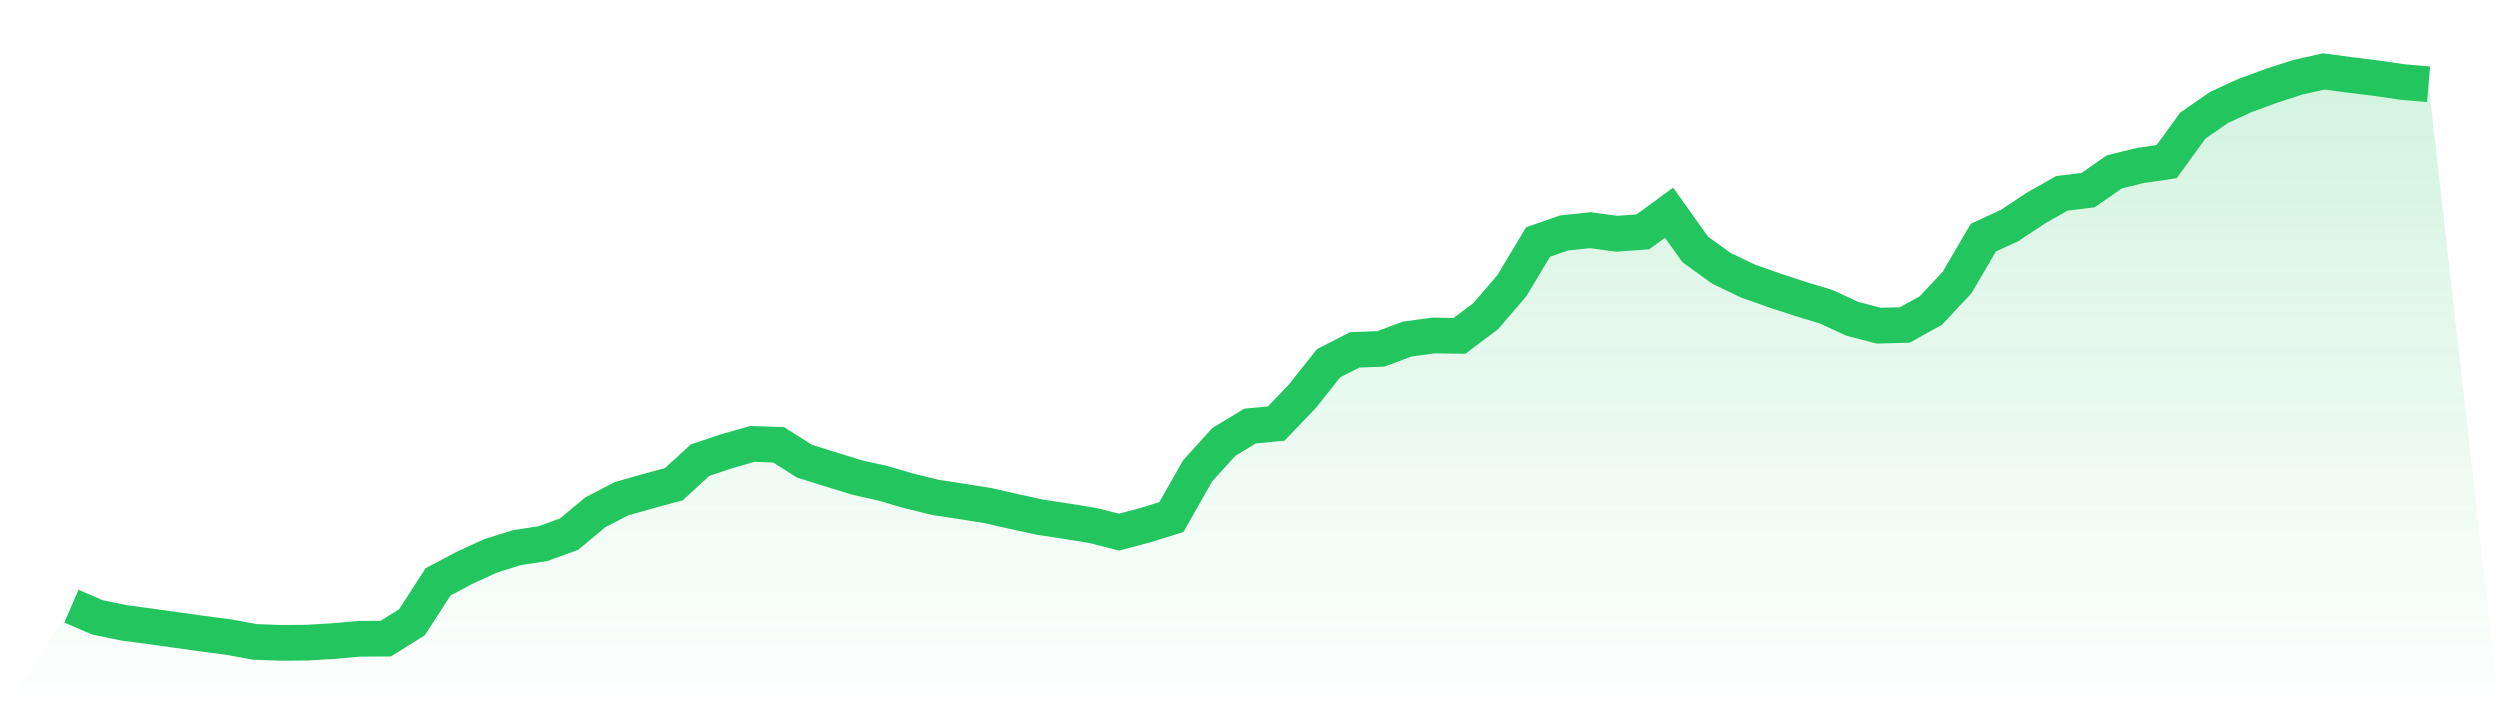
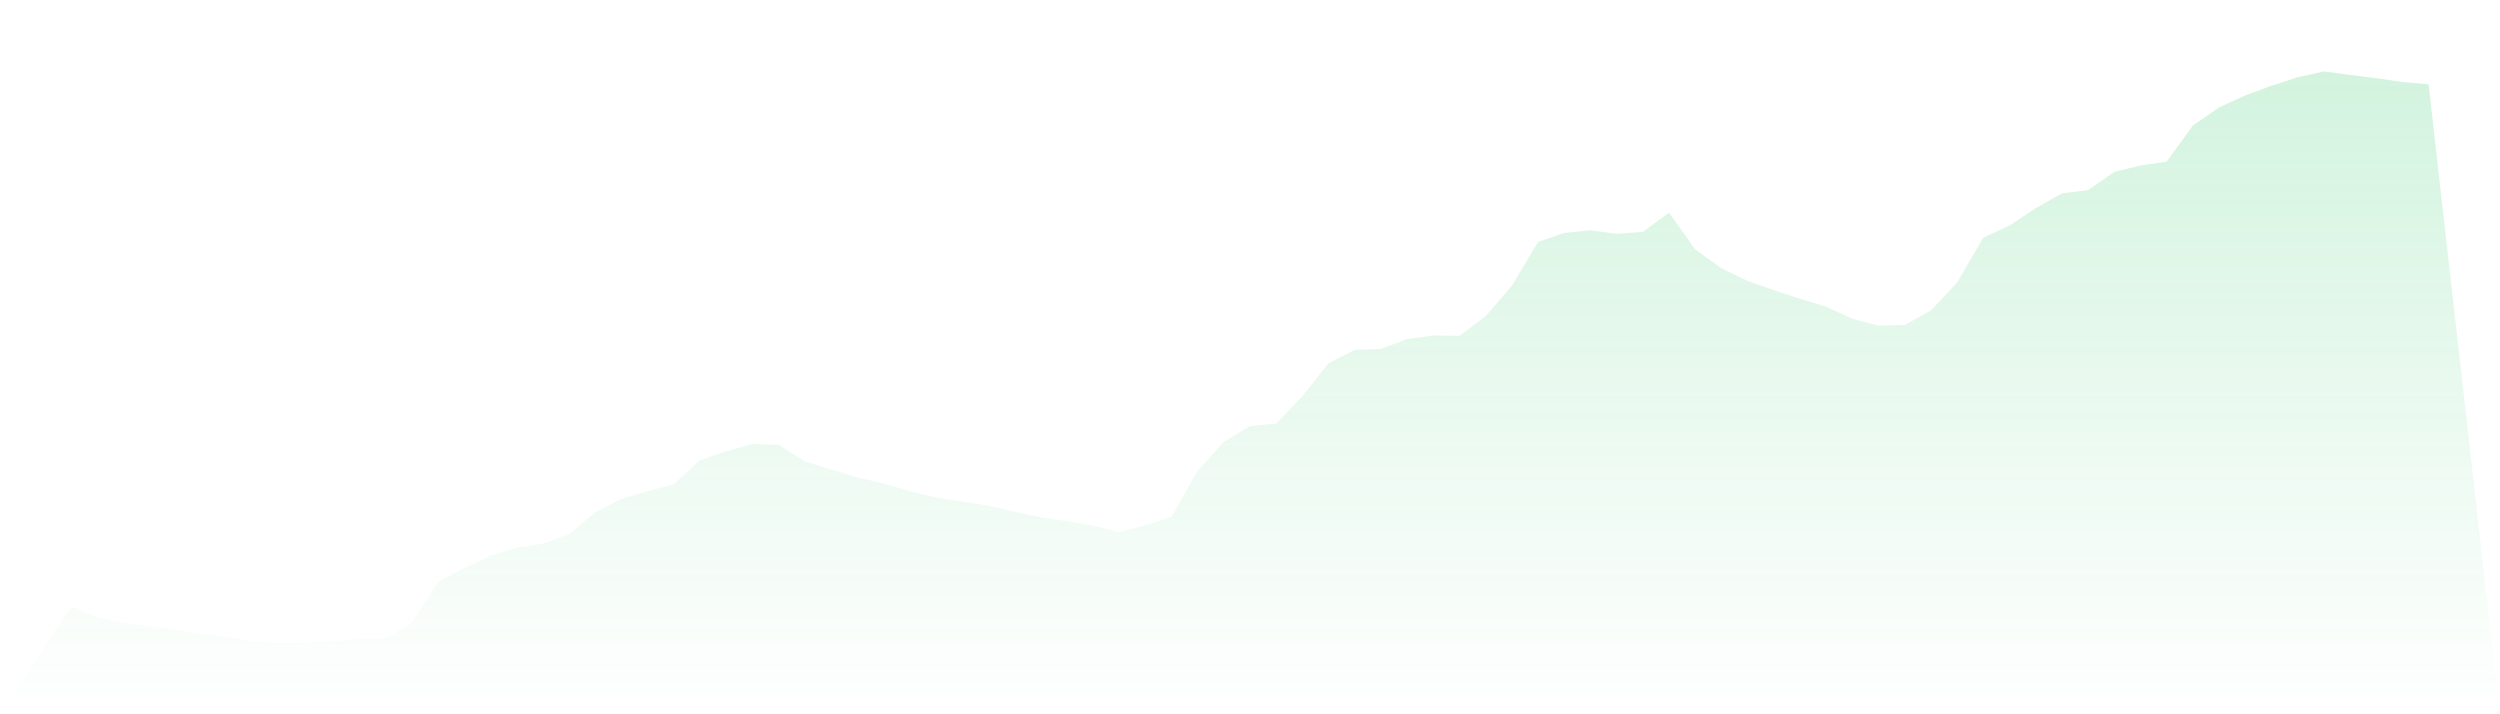
<svg xmlns="http://www.w3.org/2000/svg" viewBox="0 0 140 40">
  <defs>
    <linearGradient id="gradient" x1="0" x2="0" y1="0" y2="1">
      <stop offset="0%" stop-color="#22c55e" stop-opacity="0.2" />
      <stop offset="100%" stop-color="#22c55e" stop-opacity="0" />
    </linearGradient>
  </defs>
  <path d="M4,33.945 L4,33.945 L5.467,34.576 L6.933,34.877 L8.4,35.073 L9.867,35.279 L11.333,35.484 L12.8,35.676 L14.267,35.947 L15.733,36 L17.2,35.989 L18.667,35.902 L20.133,35.77 L21.6,35.763 L23.067,34.85 L24.533,32.583 L26,31.804 L27.467,31.131 L28.933,30.671 L30.4,30.444 L31.867,29.913 L33.333,28.69 L34.8,27.932 L36.267,27.511 L37.733,27.116 L39.2,25.769 L40.667,25.277 L42.133,24.859 L43.6,24.909 L45.067,25.835 L46.533,26.289 L48,26.742 L49.467,27.07 L50.933,27.5 L52.4,27.855 L53.867,28.08 L55.333,28.315 L56.8,28.649 L58.267,28.967 L59.733,29.189 L61.2,29.427 L62.667,29.8 L64.133,29.411 L65.6,28.953 L67.067,26.366 L68.533,24.748 L70,23.859 L71.467,23.718 L72.933,22.188 L74.4,20.341 L75.867,19.591 L77.333,19.537 L78.8,18.988 L80.267,18.787 L81.733,18.808 L83.2,17.703 L84.667,15.995 L86.133,13.55 L87.6,13.043 L89.067,12.891 L90.533,13.092 L92,12.984 L93.467,11.913 L94.933,13.967 L96.4,15.027 L97.867,15.731 L99.333,16.251 L100.8,16.732 L102.267,17.178 L103.733,17.854 L105.2,18.237 L106.667,18.2 L108.133,17.385 L109.6,15.815 L111.067,13.307 L112.533,12.631 L114,11.657 L115.467,10.827 L116.933,10.647 L118.4,9.625 L119.867,9.265 L121.333,9.051 L122.8,7.031 L124.267,6.016 L125.733,5.343 L127.2,4.804 L128.667,4.33 L130.133,4 L131.6,4.197 L133.067,4.378 L134.533,4.593 L136,4.72 L140,40 L0,40 z" fill="url(#gradient)" />
-   <path d="M4,33.945 L4,33.945 L5.467,34.576 L6.933,34.877 L8.4,35.073 L9.867,35.279 L11.333,35.484 L12.8,35.676 L14.267,35.947 L15.733,36 L17.2,35.989 L18.667,35.902 L20.133,35.77 L21.6,35.763 L23.067,34.85 L24.533,32.583 L26,31.804 L27.467,31.131 L28.933,30.671 L30.4,30.444 L31.867,29.913 L33.333,28.69 L34.8,27.932 L36.267,27.511 L37.733,27.116 L39.2,25.769 L40.667,25.277 L42.133,24.859 L43.6,24.909 L45.067,25.835 L46.533,26.289 L48,26.742 L49.467,27.07 L50.933,27.5 L52.4,27.855 L53.867,28.08 L55.333,28.315 L56.8,28.649 L58.267,28.967 L59.733,29.189 L61.2,29.427 L62.667,29.8 L64.133,29.411 L65.6,28.953 L67.067,26.366 L68.533,24.748 L70,23.859 L71.467,23.718 L72.933,22.188 L74.4,20.341 L75.867,19.591 L77.333,19.537 L78.8,18.988 L80.267,18.787 L81.733,18.808 L83.2,17.703 L84.667,15.995 L86.133,13.55 L87.6,13.043 L89.067,12.891 L90.533,13.092 L92,12.984 L93.467,11.913 L94.933,13.967 L96.4,15.027 L97.867,15.731 L99.333,16.251 L100.8,16.732 L102.267,17.178 L103.733,17.854 L105.2,18.237 L106.667,18.2 L108.133,17.385 L109.6,15.815 L111.067,13.307 L112.533,12.631 L114,11.657 L115.467,10.827 L116.933,10.647 L118.4,9.625 L119.867,9.265 L121.333,9.051 L122.8,7.031 L124.267,6.016 L125.733,5.343 L127.2,4.804 L128.667,4.33 L130.133,4 L131.6,4.197 L133.067,4.378 L134.533,4.593 L136,4.72" fill="none" stroke="#22c55e" stroke-width="2" />
</svg>